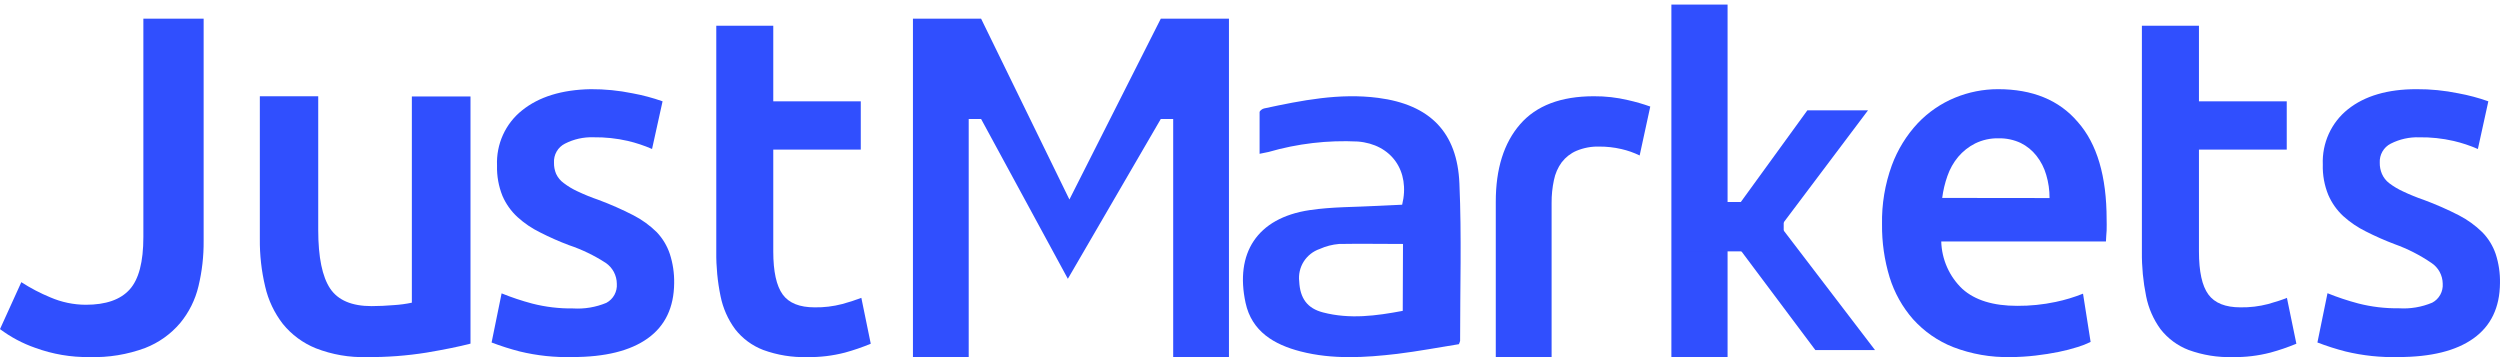
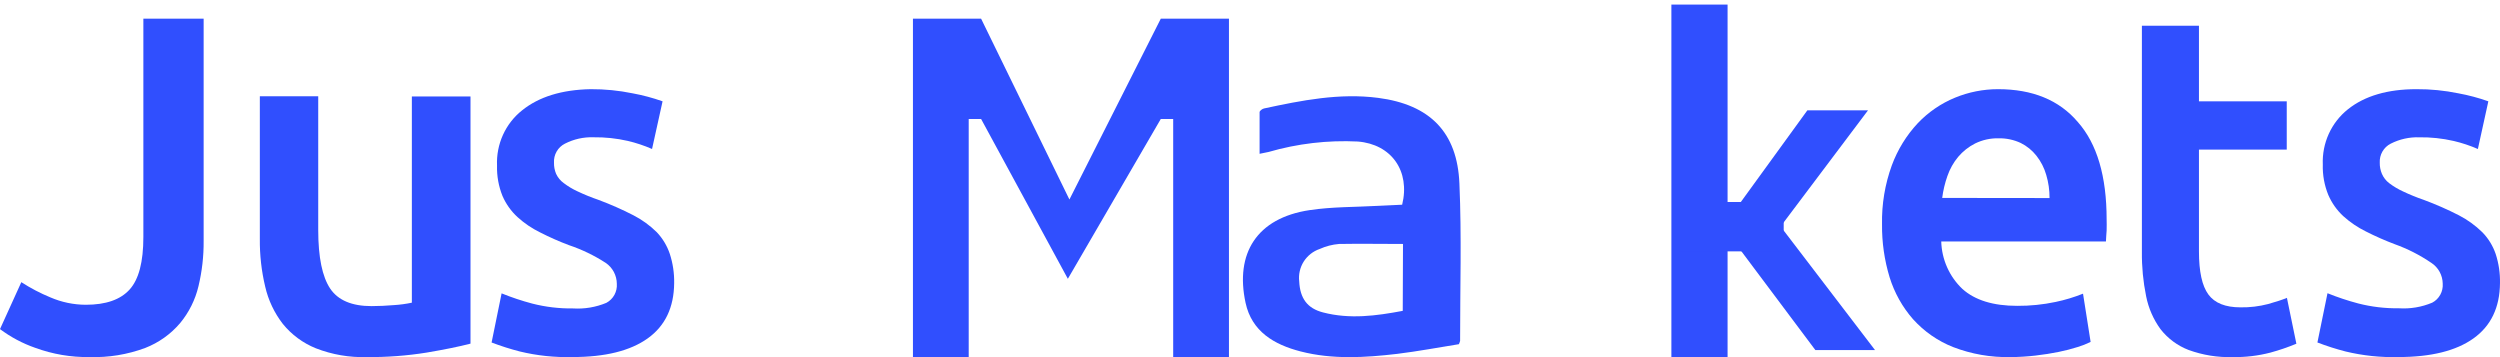
<svg xmlns="http://www.w3.org/2000/svg" fill="none" height="26" viewBox="0 0 182 26" width="182">
  <path d="M10.437 17.252C10.437 19.07 10.106 20.333 9.439 21.074C8.772 21.814 7.715 22.187 6.24 22.187C5.356 22.183 4.483 22.001 3.671 21.651C2.932 21.347 2.223 20.976 1.552 20.542L0 23.959C0.781 24.543 1.648 25.003 2.568 25.323C3.833 25.786 5.171 26.014 6.516 25.995C7.897 26.038 9.274 25.813 10.569 25.332C11.557 24.948 12.434 24.323 13.119 23.514C13.761 22.735 14.216 21.82 14.449 20.837C14.708 19.757 14.835 18.649 14.825 17.538V1.36H10.437V17.252Z" fill="#304FFE" />
  <path d="M29.983 22.035C29.557 22.125 29.125 22.184 28.691 22.211C28.115 22.258 27.571 22.285 27.051 22.285C25.615 22.285 24.607 21.859 24.035 21.005C23.464 20.152 23.167 18.732 23.167 16.747V7.007H18.916V17.406C18.905 18.571 19.036 19.733 19.306 20.866C19.532 21.855 19.972 22.782 20.593 23.584C21.23 24.368 22.057 24.978 22.995 25.356C24.178 25.816 25.442 26.034 26.712 25.996C28.162 26.008 29.61 25.899 31.042 25.671C32.361 25.449 33.431 25.231 34.252 25.017V7.021H29.983V22.035Z" fill="#304FFE" />
  <path d="M47.815 16.906C47.309 16.407 46.731 15.989 46.1 15.666C45.28 15.246 44.436 14.873 43.573 14.552C43.053 14.374 42.543 14.167 42.045 13.931C41.69 13.769 41.354 13.567 41.042 13.33C40.803 13.159 40.611 12.928 40.486 12.659C40.377 12.402 40.325 12.124 40.331 11.845C40.314 11.559 40.381 11.276 40.523 11.029C40.665 10.782 40.876 10.583 41.129 10.457C41.773 10.128 42.488 9.969 43.209 9.994C44.047 9.983 44.885 10.071 45.703 10.258C46.308 10.4 46.899 10.597 47.469 10.846L48.235 7.376C47.523 7.124 46.792 6.929 46.05 6.793C45.046 6.587 44.023 6.487 42.999 6.492C40.898 6.532 39.234 7.046 38.009 8.033C37.411 8.507 36.934 9.119 36.616 9.819C36.299 10.518 36.151 11.284 36.184 12.053C36.163 12.81 36.298 13.564 36.581 14.265C36.835 14.851 37.208 15.376 37.676 15.805C38.17 16.254 38.725 16.629 39.322 16.92C40.003 17.268 40.702 17.577 41.416 17.846C42.358 18.162 43.257 18.595 44.093 19.136C44.341 19.304 44.544 19.53 44.686 19.795C44.827 20.061 44.903 20.357 44.905 20.659C44.925 20.94 44.864 21.221 44.729 21.468C44.593 21.715 44.39 21.916 44.144 22.047C43.376 22.367 42.546 22.506 41.717 22.454C40.718 22.468 39.721 22.35 38.752 22.102C37.993 21.901 37.246 21.652 36.517 21.357L35.788 24.934C36.458 25.189 37.142 25.407 37.836 25.586C39.094 25.891 40.387 26.028 41.681 25.993C44.062 25.993 45.886 25.54 47.154 24.633C48.422 23.726 49.063 22.386 49.079 20.612C49.092 19.892 48.986 19.174 48.764 18.489C48.566 17.897 48.242 17.357 47.815 16.906Z" fill="#304FFE" />
  <path d="M180.717 16.911C180.21 16.413 179.632 15.995 179.002 15.671C178.177 15.249 177.329 14.876 176.462 14.555C175.943 14.378 175.434 14.171 174.938 13.935C174.582 13.772 174.244 13.571 173.931 13.333C173.702 13.158 173.522 12.927 173.406 12.662C173.296 12.405 173.241 12.127 173.247 11.847C173.231 11.562 173.299 11.279 173.441 11.032C173.582 10.785 173.792 10.586 174.044 10.459C174.689 10.131 175.404 9.972 176.125 9.996C176.963 9.984 177.8 10.073 178.619 10.26C179.225 10.401 179.818 10.598 180.389 10.848L181.151 7.376C180.438 7.124 179.708 6.929 178.965 6.793C177.963 6.587 176.942 6.486 175.919 6.492C173.815 6.492 172.15 6.981 170.925 7.959C170.328 8.435 169.851 9.047 169.534 9.747C169.217 10.446 169.068 11.212 169.1 11.982C169.078 12.74 169.215 13.494 169.501 14.194C169.755 14.78 170.126 15.305 170.592 15.736C171.088 16.182 171.641 16.558 172.238 16.851C172.92 17.198 173.621 17.507 174.336 17.777C175.281 18.115 176.178 18.574 177.009 19.142C177.257 19.305 177.462 19.528 177.605 19.79C177.748 20.053 177.826 20.347 177.83 20.647C177.85 20.929 177.789 21.211 177.652 21.458C177.516 21.705 177.312 21.906 177.064 22.035C176.296 22.357 175.466 22.497 174.638 22.443C173.64 22.457 172.645 22.339 171.678 22.091C170.918 21.89 170.171 21.642 169.442 21.346L168.708 24.933C169.376 25.189 170.058 25.407 170.751 25.586C172.012 25.891 173.306 26.028 174.601 25.993C176.981 25.993 178.806 25.54 180.074 24.632C181.342 23.725 181.984 22.384 181.999 20.61C182.014 19.889 181.908 19.17 181.684 18.485C181.482 17.893 181.151 17.355 180.717 16.911Z" fill="#304FFE" />
-   <path d="M61.312 22.134C60.657 22.305 59.983 22.387 59.306 22.375C58.21 22.375 57.434 22.066 56.979 21.438C56.524 20.81 56.294 19.769 56.294 18.304V10.889H62.665V7.377H56.294V1.873H52.145V18.34C52.133 19.422 52.237 20.502 52.456 21.561C52.63 22.43 52.992 23.25 53.516 23.963C54.049 24.646 54.757 25.169 55.563 25.477C56.59 25.852 57.678 26.028 58.769 25.996C59.694 26.012 60.616 25.901 61.511 25.669C62.151 25.494 62.779 25.278 63.391 25.023L62.706 21.684C62.249 21.858 61.784 22.008 61.312 22.134Z" fill="#304FFE" />
  <path d="M165.12 22.134C164.463 22.305 163.786 22.387 163.108 22.375C162.009 22.375 161.231 22.066 160.77 21.438C160.309 20.81 160.084 19.769 160.084 18.304V10.889H166.475V7.377H160.084V1.873H155.93V18.34C155.918 19.422 156.021 20.501 156.237 21.561C156.407 22.429 156.766 23.249 157.285 23.963C157.818 24.645 158.524 25.168 159.328 25.477C160.358 25.852 161.448 26.028 162.543 25.996C163.468 26.012 164.391 25.901 165.286 25.669C165.93 25.494 166.561 25.278 167.176 25.023L166.488 21.684C166.163 21.82 165.702 21.97 165.12 22.134Z" fill="#304FFE" />
  <path d="M145.457 6.492C144.385 6.492 143.323 6.701 142.33 7.109C141.307 7.528 140.384 8.161 139.618 8.965C138.79 9.85 138.147 10.894 137.725 12.037C137.225 13.412 136.983 14.869 137.012 16.334C136.998 17.641 137.185 18.942 137.565 20.191C137.916 21.318 138.496 22.357 139.27 23.239C140.077 24.134 141.075 24.828 142.188 25.267C143.519 25.779 144.935 26.026 146.358 25.996C146.969 25.994 147.58 25.956 148.187 25.885C148.786 25.815 149.348 25.727 149.87 25.62C150.333 25.527 150.79 25.409 151.241 25.267C151.569 25.168 151.889 25.043 152.197 24.892L151.644 21.379C150.996 21.638 150.327 21.84 149.646 21.982C148.726 22.177 147.787 22.271 146.847 22.265C145.11 22.265 143.783 21.857 142.869 21.04C142.398 20.596 142.018 20.062 141.753 19.467C141.487 18.873 141.341 18.23 141.323 17.578H153.313C153.313 17.341 153.35 17.077 153.363 16.78C153.377 16.483 153.363 16.218 153.363 15.982C153.363 12.829 152.663 10.462 151.264 8.882C149.906 7.281 147.958 6.492 145.457 6.492ZM141.392 14.409C141.462 13.864 141.589 13.329 141.772 12.812C141.947 12.304 142.212 11.832 142.554 11.42C142.897 11.015 143.317 10.683 143.788 10.445C144.318 10.185 144.901 10.056 145.489 10.069C146.047 10.056 146.601 10.172 147.108 10.408C147.552 10.627 147.943 10.945 148.251 11.336C148.577 11.748 148.819 12.221 148.965 12.729C149.129 13.276 149.21 13.845 149.207 14.418L141.392 14.409Z" fill="#304FFE" />
-   <path d="M116.032 7.007C113.632 7.007 111.842 7.688 110.66 9.051C109.479 10.413 108.89 12.295 108.893 14.697V26H112.957V14.772C112.952 14.215 113.009 13.658 113.125 13.115C113.219 12.64 113.414 12.195 113.695 11.811C113.981 11.443 114.35 11.156 114.769 10.978C115.292 10.761 115.85 10.656 116.412 10.671C116.96 10.667 117.507 10.728 118.042 10.852C118.498 10.956 118.943 11.112 119.367 11.318L120.14 7.757C119.612 7.569 119.074 7.413 118.528 7.291C117.709 7.096 116.872 7.001 116.032 7.007Z" fill="#304FFE" />
  <path d="M106.207 25.057C104.754 25.289 103.234 25.576 101.71 25.762C99.379 26.035 97.012 26.183 94.686 25.585C92.746 25.085 91.129 24.131 90.677 22.046C89.904 18.465 91.475 15.876 95.338 15.297C96.969 15.051 98.648 15.079 100.307 14.986L102.077 14.903C102.68 12.448 101.29 10.498 98.848 10.303C96.655 10.195 94.459 10.452 92.351 11.063C92.178 11.104 92.001 11.137 91.698 11.197C91.698 10.146 91.698 9.154 91.698 8.167C91.698 8.07 91.898 7.917 92.029 7.894C94.765 7.306 97.519 6.759 100.33 7.125C104.096 7.616 106.091 9.622 106.245 13.361C106.412 17.173 106.292 20.995 106.296 24.817C106.273 24.899 106.244 24.98 106.207 25.057ZM102.138 17.761C100.526 17.761 99.011 17.733 97.477 17.761C96.994 17.802 96.521 17.924 96.079 18.123C95.595 18.288 95.183 18.613 94.91 19.043C94.638 19.474 94.523 19.985 94.583 20.49C94.643 21.708 95.161 22.449 96.322 22.746C98.265 23.251 100.186 22.996 102.12 22.63L102.138 17.761Z" fill="#304FFE" />
  <path d="M85.408 1.36H84.506L77.853 14.524L71.424 1.36H70.522H66.462V8.661V26H70.522V8.661H71.424L77.74 20.297L84.506 8.661H85.408V26H89.468V8.661V1.36H85.408Z" fill="#304FFE" />
  <path d="M125.767 0.333H121.677V25.999H125.767V0.333Z" fill="#304FFE" />
  <path d="M131.576 8.032H135.991L129.809 16.246L126.277 15.333L131.576 8.032Z" fill="#304FFE" />
  <path d="M132.159 25.486H136.502L129.834 16.759L126.277 17.632L132.159 25.486Z" fill="#304FFE" />
  <path d="M129.853 14.706H122.184V18.299H129.853V14.706Z" fill="#304FFE" />
</svg>